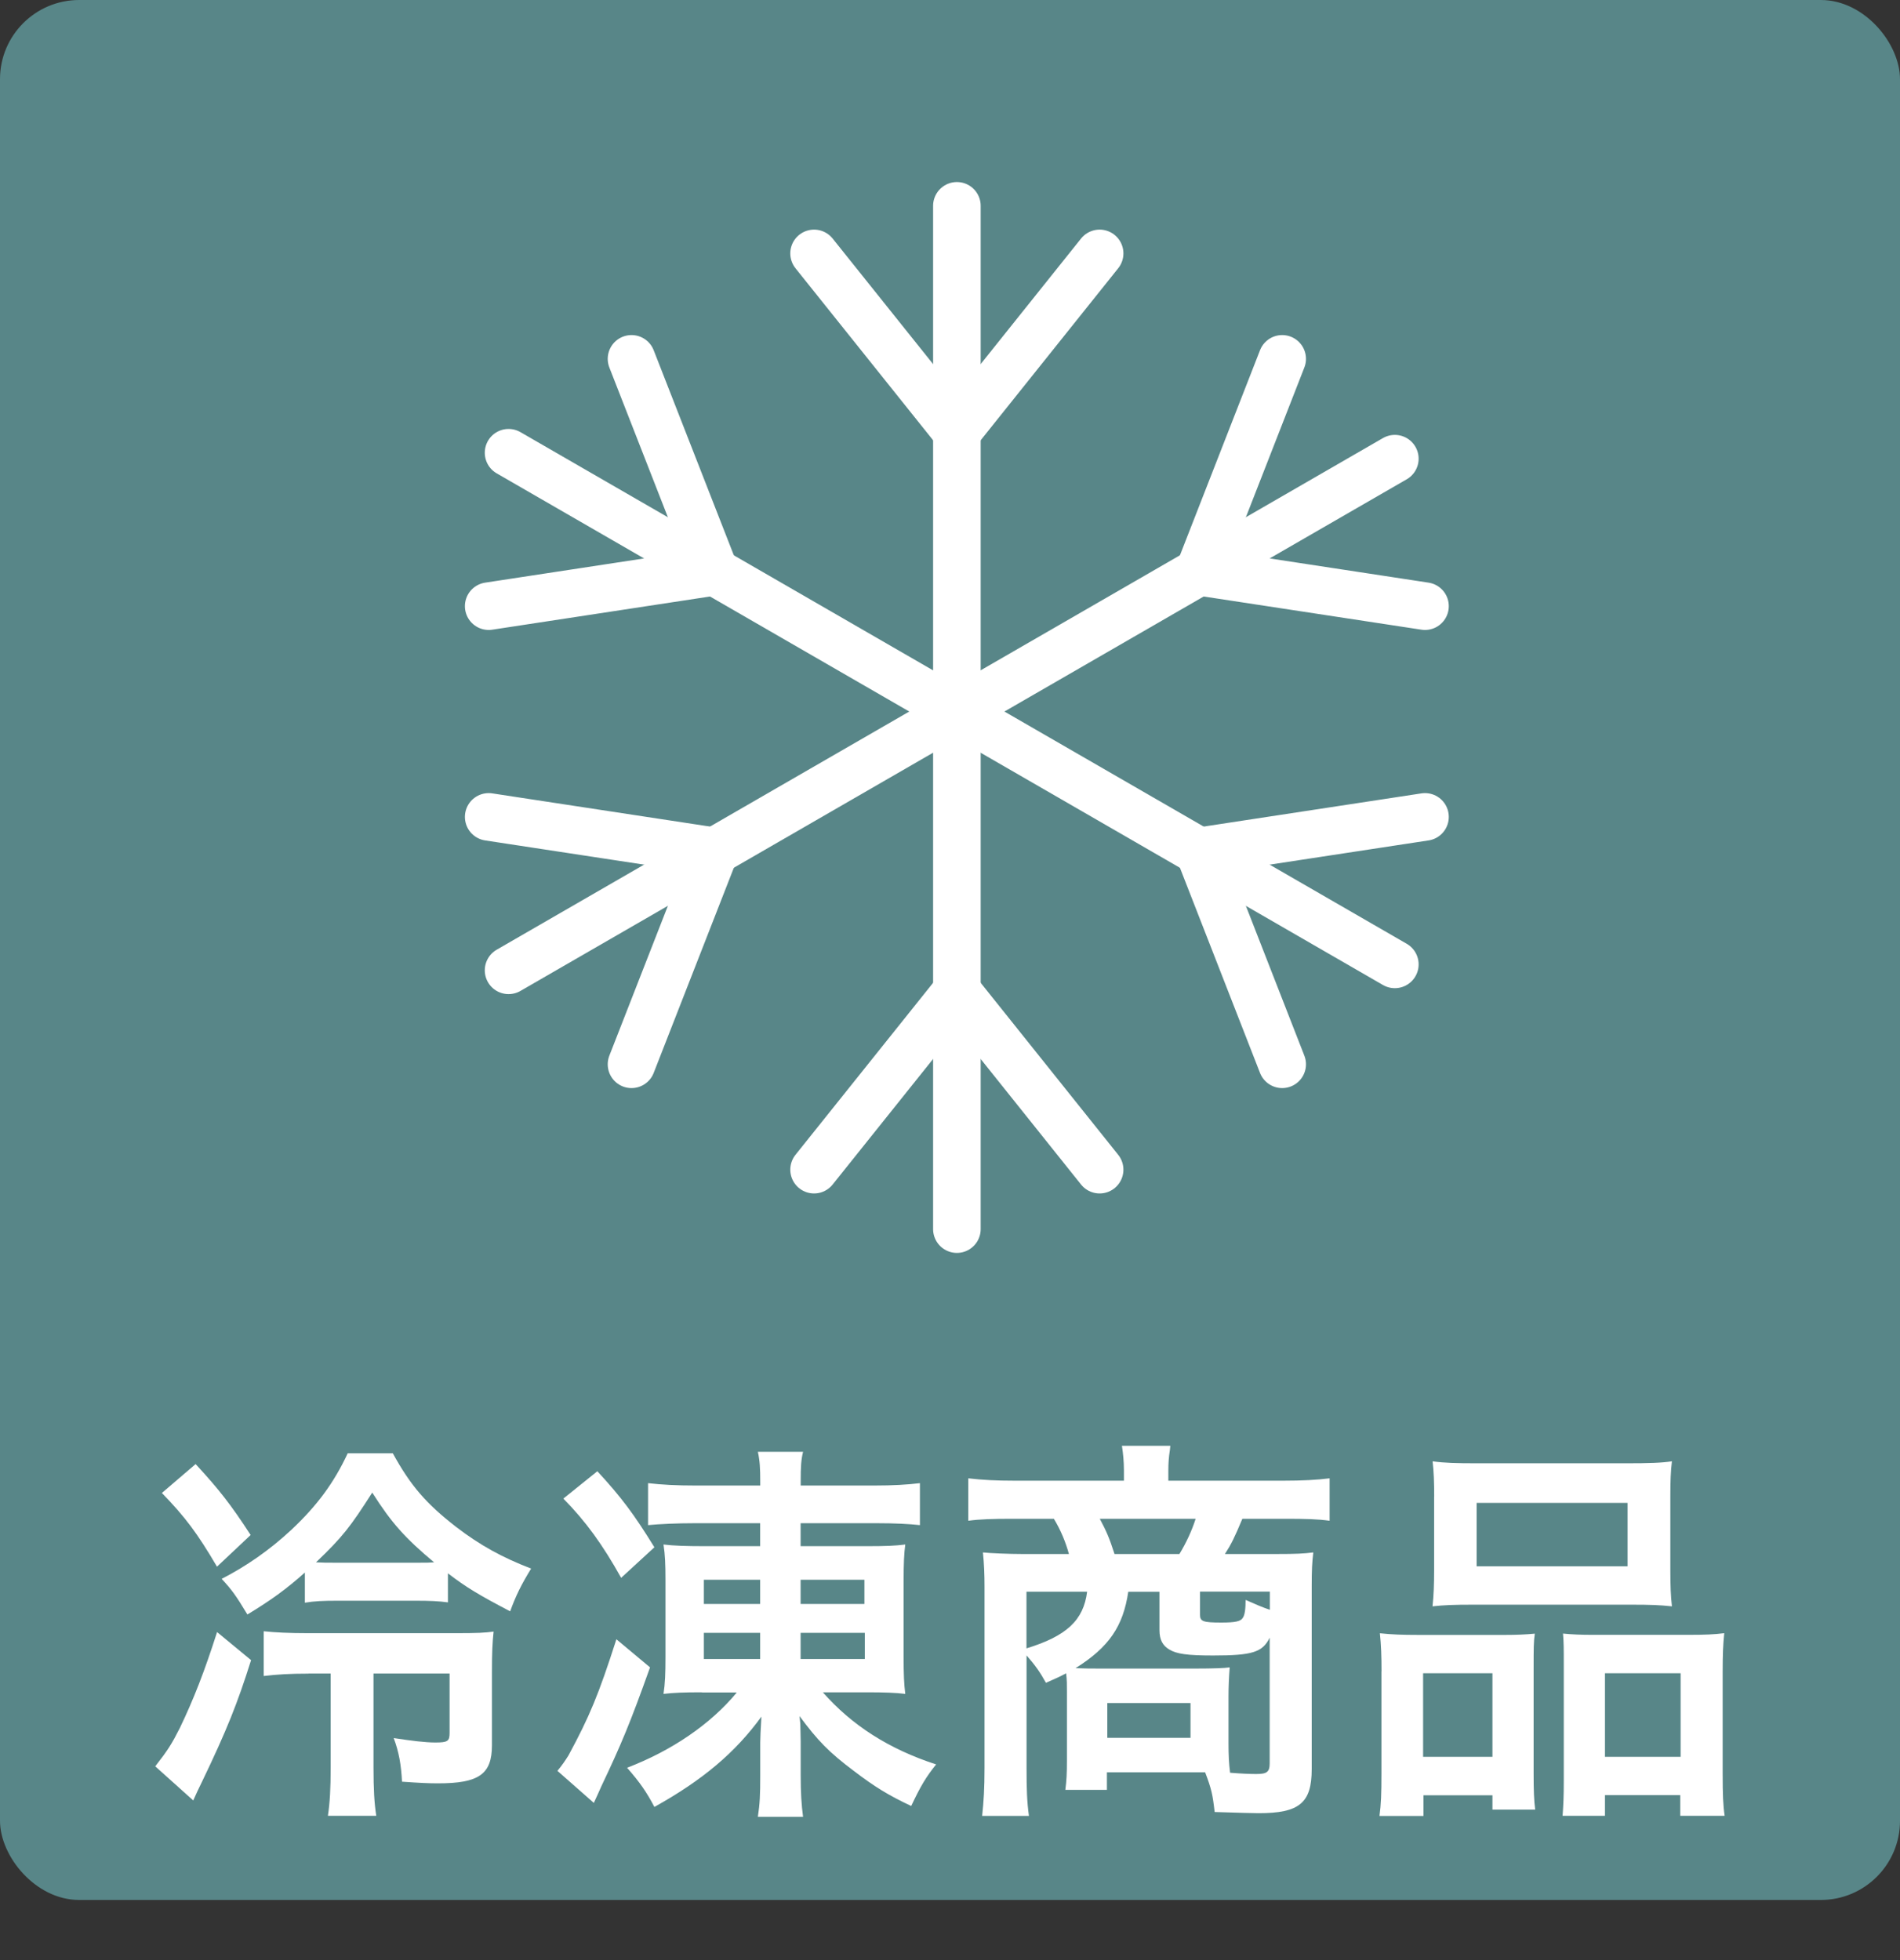
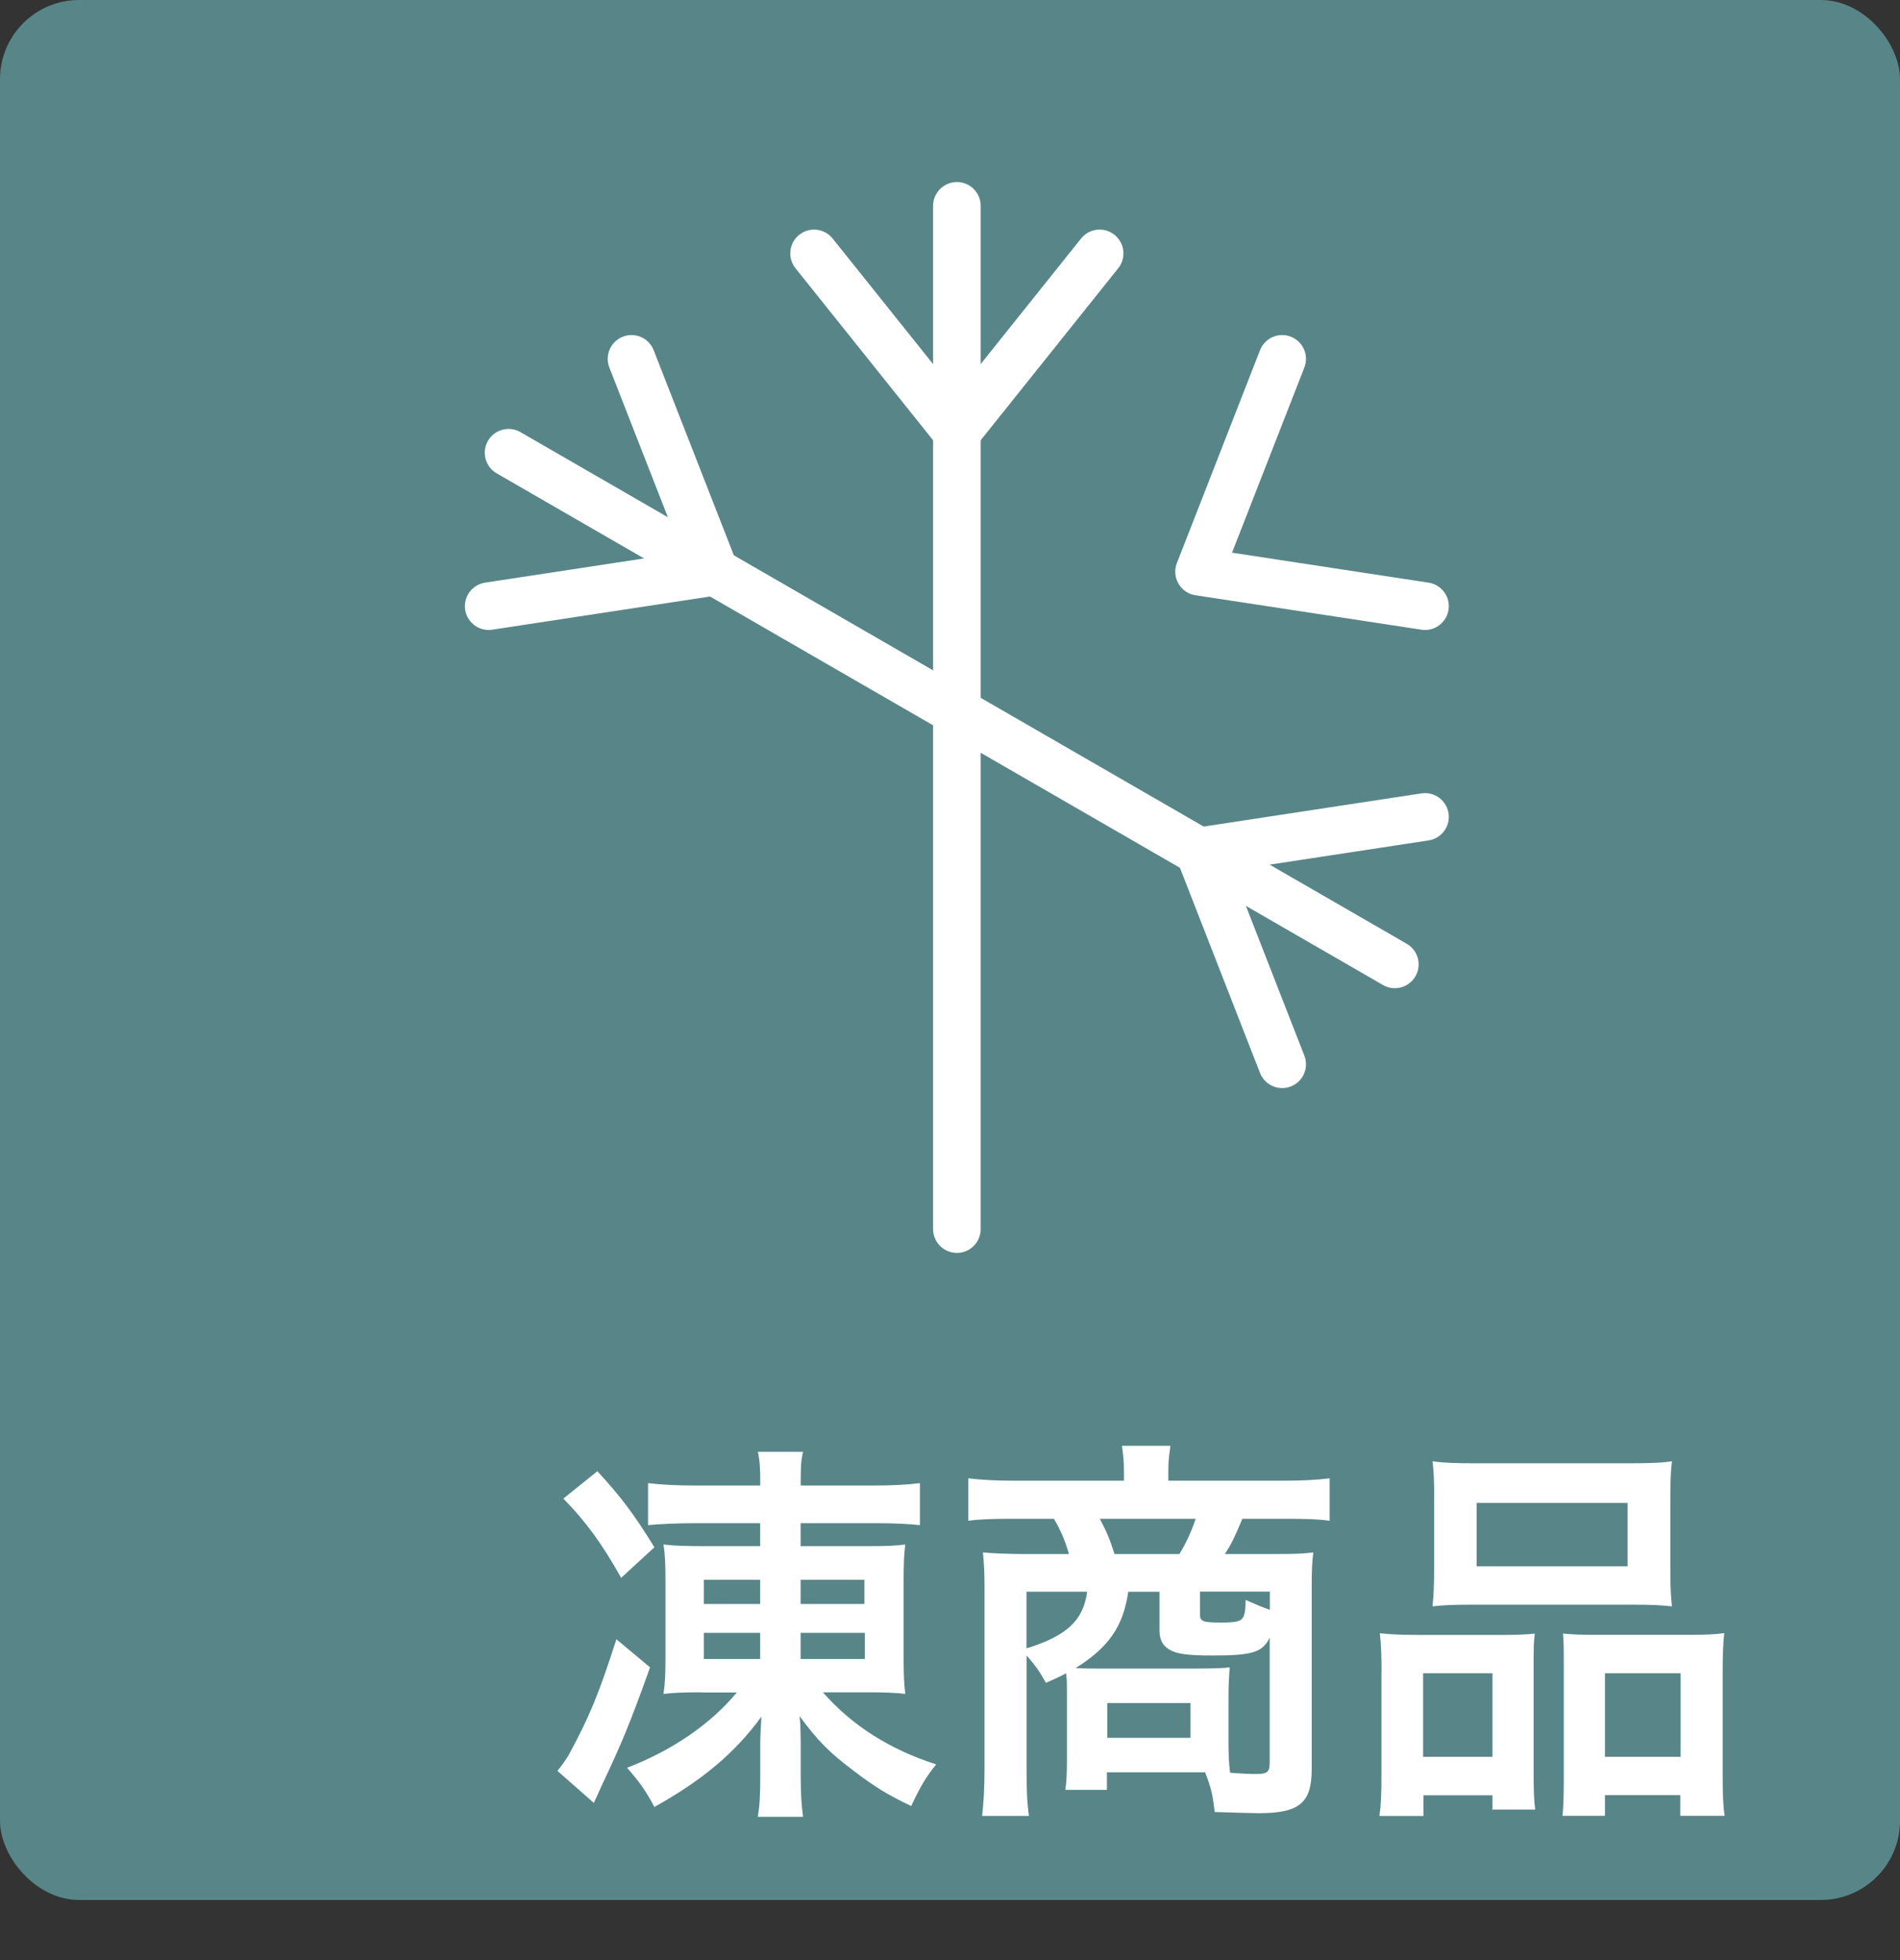
<svg xmlns="http://www.w3.org/2000/svg" id="b" viewBox="0 0 24 24.763">
  <rect x="0" y="0" width="24" height="24.763" fill="#333333" stroke="none" />
  <g id="c">
    <g>
      <rect width="24" height="24" rx="1" ry="1" fill="#588688" />
      <g>
-         <path d="M3.171,20.972c-.17,.54-.305,.881-.62,1.536-.045,.09-.07,.146-.11,.235l-.48-.431c.16-.205,.21-.285,.311-.485,.175-.365,.31-.711,.47-1.211l.43,.355Zm-.7-2.478c.295,.32,.445,.511,.695,.896l-.425,.4c-.25-.425-.4-.625-.696-.931l.426-.365Zm3.188,1.747c-.12-.016-.225-.021-.416-.021h-.971c-.195,0-.301,.005-.421,.025v-.381c-.235,.21-.43,.351-.726,.53-.145-.24-.195-.31-.325-.45,.311-.16,.601-.36,.881-.62,.325-.306,.536-.591,.711-.966h.57c.225,.41,.42,.635,.801,.931,.3,.23,.581,.385,.946,.525-.125,.205-.19,.335-.265,.54-.391-.205-.551-.3-.786-.48v.366Zm-1.762,.9c-.235,0-.396,.01-.566,.03v-.565c.146,.015,.315,.024,.571,.024h1.847c.286,0,.375-.005,.486-.02-.015,.14-.021,.265-.021,.511v.926c0,.365-.165,.48-.681,.48-.12,0-.225-.005-.455-.021-.01-.21-.04-.38-.105-.551,.23,.035,.4,.056,.526,.056,.155,0,.18-.016,.18-.12v-.751h-.961v1.182c0,.285,.01,.455,.035,.615h-.611c.025-.165,.035-.346,.035-.615v-1.182h-.28Zm1.386-1.401c.1,0,.14,0,.2-.005-.365-.306-.536-.495-.781-.881-.275,.431-.375,.561-.71,.881,.1,.005,.13,.005,.24,.005h1.051Z" fill="#fff" />
        <path d="M8.211,21.062c-.25,.701-.365,.976-.615,1.502-.02,.045-.055,.125-.095,.21l-.46-.405c.055-.065,.1-.131,.14-.195,.265-.49,.38-.766,.605-1.467l.425,.355Zm-.666-2.478c.305,.33,.465,.546,.721,.961l-.42,.386c-.235-.421-.445-.711-.73-1.001l.43-.346Zm1.321,2.793c-.235,0-.35,.005-.485,.02,.02-.13,.025-.255,.025-.465v-.966c0-.211-.005-.325-.025-.456,.125,.016,.3,.021,.51,.021h.711v-.29h-.831c-.22,0-.435,.01-.585,.024v-.53c.175,.02,.355,.03,.606,.03h.811v-.045c0-.176-.005-.266-.03-.381h.571c-.025,.101-.03,.19-.03,.375v.051h.921c.255,0,.425-.011,.585-.03v.53c-.14-.015-.315-.024-.541-.024h-.966v.29h.851c.22,0,.351-.005,.471-.021-.015,.115-.021,.235-.021,.466v.951c0,.225,.005,.34,.021,.47-.12-.015-.266-.02-.491-.02h-.55c.365,.415,.831,.716,1.431,.911-.125,.155-.195,.27-.315,.525-.29-.136-.465-.245-.721-.44-.32-.24-.46-.386-.69-.696q.005,.035,.01,.096c0,.05,.005,.145,.005,.225v.431c0,.216,.01,.376,.03,.521h-.571c.025-.165,.03-.275,.03-.516v-.425c0-.051,.005-.16,.015-.325-.331,.455-.741,.801-1.352,1.141-.1-.19-.18-.306-.345-.495,.565-.216,1.056-.551,1.386-.951h-.44Zm.025-1.422v.306h.711v-.306h-.711Zm0,.671v.33h.711v-.33h-.711Zm1.222-.365h.806v-.306h-.806v.306Zm0,.695h.811v-.33h-.811v.33Z" fill="#fff" />
        <path d="M13.477,21.377c0-.115,0-.146-.01-.24-.085,.045-.13,.065-.255,.12-.075-.135-.135-.221-.245-.346v1.417c0,.27,.005,.43,.03,.61h-.591c.02-.186,.03-.346,.03-.605v-2.292c0-.155-.005-.28-.02-.431,.08,.01,.335,.02,.496,.02h.59c-.04-.149-.105-.305-.19-.445h-.526c-.245,0-.41,.005-.555,.025v-.536c.18,.021,.355,.03,.59,.03h1.376v-.13c0-.11-.01-.21-.025-.311h.611l-.005,.05c-.015,.096-.02,.171-.02,.261v.13h1.446c.25,0,.431-.01,.591-.03v.536c-.146-.021-.306-.025-.556-.025h-.546c-.1,.24-.14,.32-.22,.445h.646c.26,0,.35-.005,.47-.02-.015,.13-.02,.215-.02,.431v2.307c0,.426-.155,.556-.67,.556-.06,0-.246-.005-.556-.015-.025-.221-.04-.291-.12-.501h-1.241v.221h-.525c.015-.115,.02-.2,.02-.376v-.855Zm-.511-1.271v.716c.506-.155,.721-.355,.766-.716h-.766Zm1.286,0c-.065,.44-.245,.701-.666,.966,.145,.005,.175,.005,.291,.005h1.241c.19,0,.355-.005,.415-.015-.01,.13-.015,.25-.015,.365v.591c0,.155,.005,.255,.02,.375,.135,.011,.245,.016,.33,.016,.135,0,.17-.025,.17-.136v-1.586c-.09,.185-.22,.225-.716,.225-.325,0-.46-.02-.551-.075-.085-.05-.125-.125-.125-.245v-.485h-.396Zm.646-.476c.085-.14,.155-.29,.205-.445h-1.211c.085,.16,.12,.24,.186,.445h.821Zm-.911,2.322h1.051v-.44h-1.051v.44Zm2.052-1.847h-.881v.29c0,.086,.035,.101,.27,.101,.175,0,.246-.015,.271-.061,.025-.034,.035-.114,.035-.225,.135,.06,.206,.09,.306,.125v-.23Z" fill="#fff" />
        <path d="M17.451,21.111c0-.18-.005-.335-.021-.48,.15,.016,.28,.021,.486,.021h1.096c.145,0,.255-.005,.375-.016-.015,.105-.015,.181-.015,.436v1.337c0,.205,.005,.34,.02,.45h-.54v-.181h-.871v.261h-.556c.02-.146,.025-.28,.025-.541v-1.286Zm.525,1.081h.876v-1.056h-.876v1.056Zm.14-3.288c0-.18-.005-.315-.02-.445,.15,.021,.295,.025,.565,.025h1.887c.28,0,.44-.005,.571-.025-.015,.125-.02,.25-.02,.44v.926c0,.205,.005,.33,.02,.466-.155-.016-.255-.021-.521-.021h-1.982c-.26,0-.371,.005-.521,.021,.015-.141,.02-.275,.02-.461v-.926Zm.536,.881h1.907v-.801h-1.907v.801Zm2.683,.866c.205,0,.32-.005,.445-.021-.015,.141-.02,.275-.02,.48v1.292c0,.27,.005,.4,.025,.535h-.561v-.261h-.951v.261h-.535c.01-.141,.015-.24,.015-.445v-1.446c0-.226,0-.306-.01-.411,.115,.011,.22,.016,.37,.016h1.222Zm-1.062,1.541h.956v-1.056h-.956v1.056Z" fill="#fff" />
      </g>
      <g>
        <g>
          <line x1="6.424" y1="5.719" x2="17.619" y2="12.182" fill="none" stroke="#fff" stroke-linecap="round" stroke-linejoin="round" stroke-width=".601" />
          <polyline points="16.196 13.444 15.146 10.754 18 10.319" fill="none" stroke="#fff" stroke-linecap="round" stroke-linejoin="round" stroke-width=".601" />
          <polyline points="6.173 7.657 9.028 7.222 7.977 4.533" fill="none" stroke="#fff" stroke-linecap="round" stroke-linejoin="round" stroke-width=".601" />
        </g>
        <g>
-           <line x1="6.424" y1="12.257" x2="17.619" y2="5.794" fill="none" stroke="#fff" stroke-linecap="round" stroke-linejoin="round" stroke-width=".601" />
          <polyline points="18 7.657 15.146 7.222 16.196 4.533" fill="none" stroke="#fff" stroke-linecap="round" stroke-linejoin="round" stroke-width=".601" />
-           <polyline points="7.977 13.444 9.028 10.754 6.173 10.319" fill="none" stroke="#fff" stroke-linecap="round" stroke-linejoin="round" stroke-width=".601" />
        </g>
        <g>
          <line x1="12.087" y1="15.526" x2="12.087" y2="2.6" fill="none" stroke="#fff" stroke-linecap="round" stroke-linejoin="round" stroke-width=".601" />
          <polyline points="13.89 3.201 12.087 5.456 10.283 3.201" fill="none" stroke="#fff" stroke-linecap="round" stroke-linejoin="round" stroke-width=".601" />
-           <polyline points="13.89 14.775 12.087 12.52 10.283 14.775" fill="none" stroke="#fff" stroke-linecap="round" stroke-linejoin="round" stroke-width=".601" />
        </g>
      </g>
    </g>
  </g>
</svg>